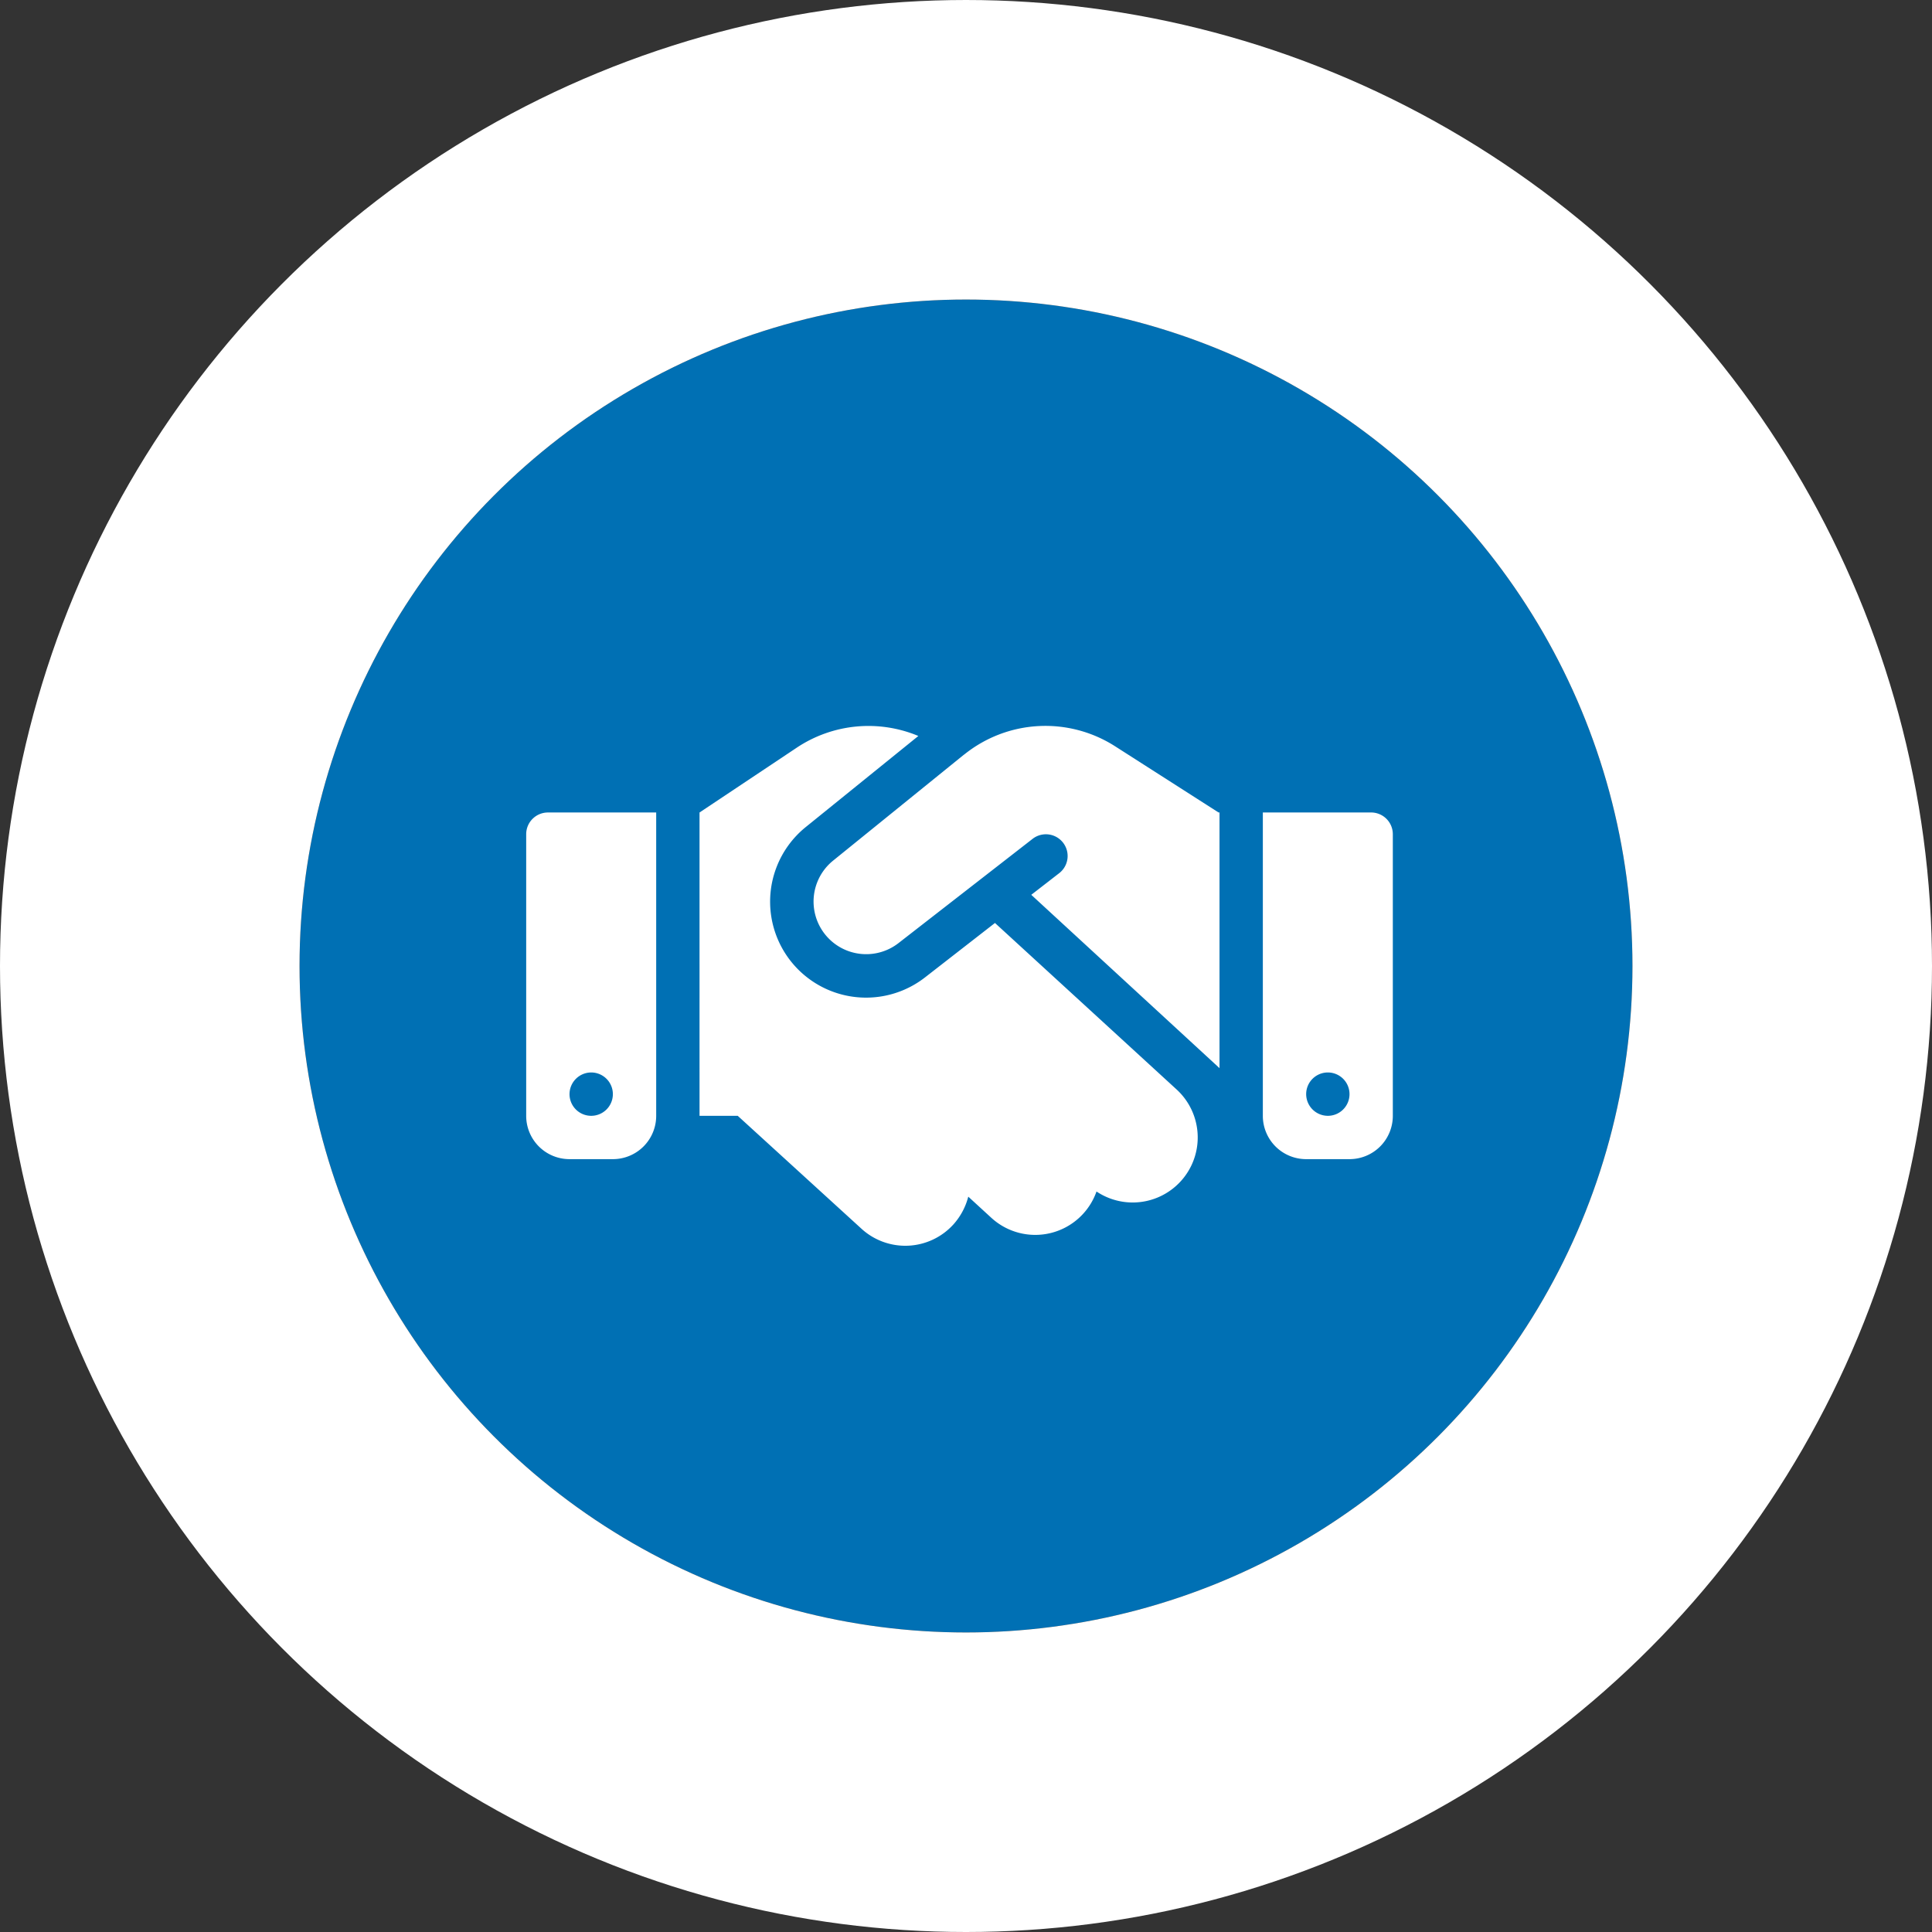
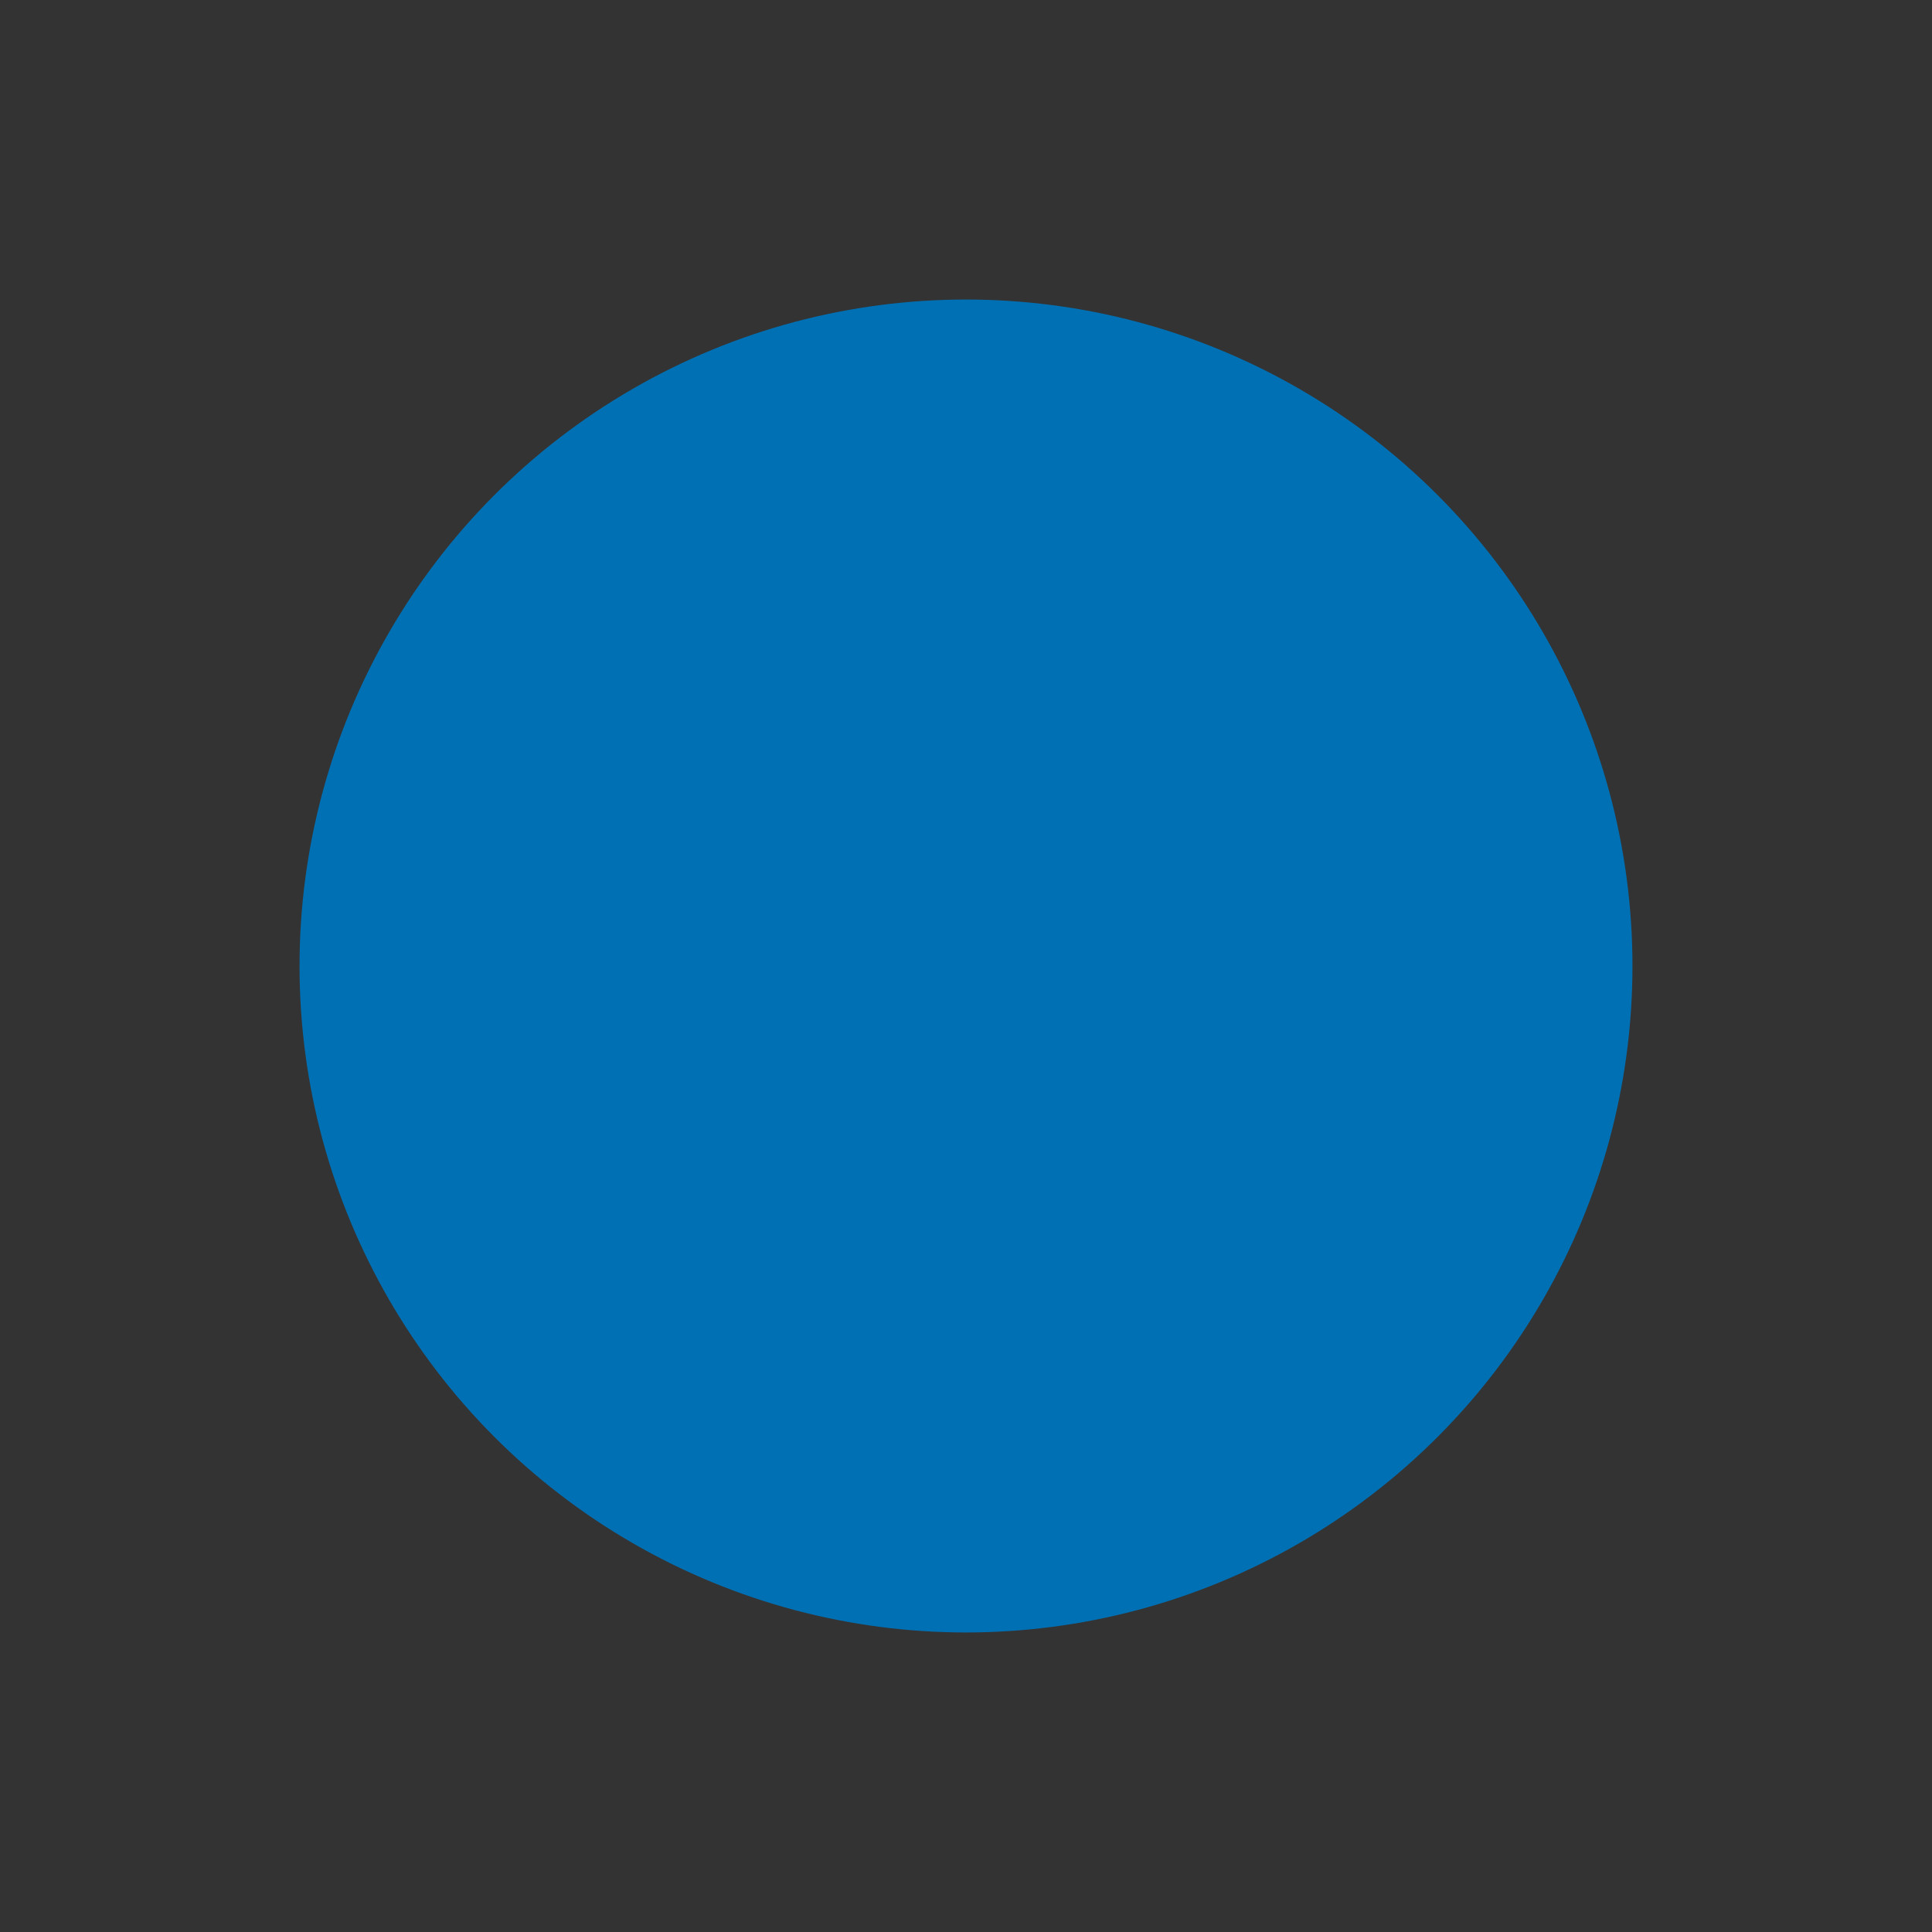
<svg xmlns="http://www.w3.org/2000/svg" width="129" height="129" viewBox="0 0 129 129">
  <rect x="0" y="0" width="129" height="129" fill="#333333" stroke="none" />
  <defs>
    <style>.a{fill:#0070b4;stroke:#fff;stroke-width:20px;}.b{fill:#fff;}.c{stroke:none;}.d{fill:none;}</style>
  </defs>
  <g transform="translate(-1827 -3248)">
    <g class="a" transform="translate(1847 3268)">
      <circle class="c" cx="44.5" cy="44.5" r="44.5" />
-       <circle class="d" cx="44.5" cy="44.5" r="54.5" />
    </g>
-     <path class="b" d="M29.24,1.917,20.488,9.005a3.514,3.514,0,0,0,4.367,5.506l8.978-6.98a1.45,1.45,0,0,1,1.781,2.288l-1.89,1.465L46.293,22.857V5.787h-.063l-.353-.226-6.564-4.2a8.638,8.638,0,0,0-10.072.561ZM31.3,13.164,26.627,16.8A6.407,6.407,0,0,1,18.662,6.763L26.184.678a8.63,8.63,0,0,0-8.1.769l-6.51,4.34V26.04h2.55l8.264,7.541a4.335,4.335,0,0,0,6.13-.28,4.422,4.422,0,0,0,1-1.863l1.537,1.41a4.337,4.337,0,0,0,7.025-1.754,4.343,4.343,0,0,0,5.353-6.808L31.3,13.164ZM1.447,5.787A1.451,1.451,0,0,0,0,7.233V26.04a2.89,2.89,0,0,0,2.893,2.893H5.787A2.89,2.89,0,0,0,8.68,26.04V5.787ZM4.34,23.146a1.447,1.447,0,1,1-1.447,1.447A1.451,1.451,0,0,1,4.34,23.146ZM49.186,5.787V26.04a2.89,2.89,0,0,0,2.893,2.893h2.893a2.89,2.89,0,0,0,2.893-2.893V7.233a1.451,1.451,0,0,0-1.447-1.447Zm2.893,18.806a1.447,1.447,0,1,1,1.447,1.447A1.451,1.451,0,0,1,52.079,24.593Z" transform="translate(1862.134 3296.463)" />
  </g>
</svg>